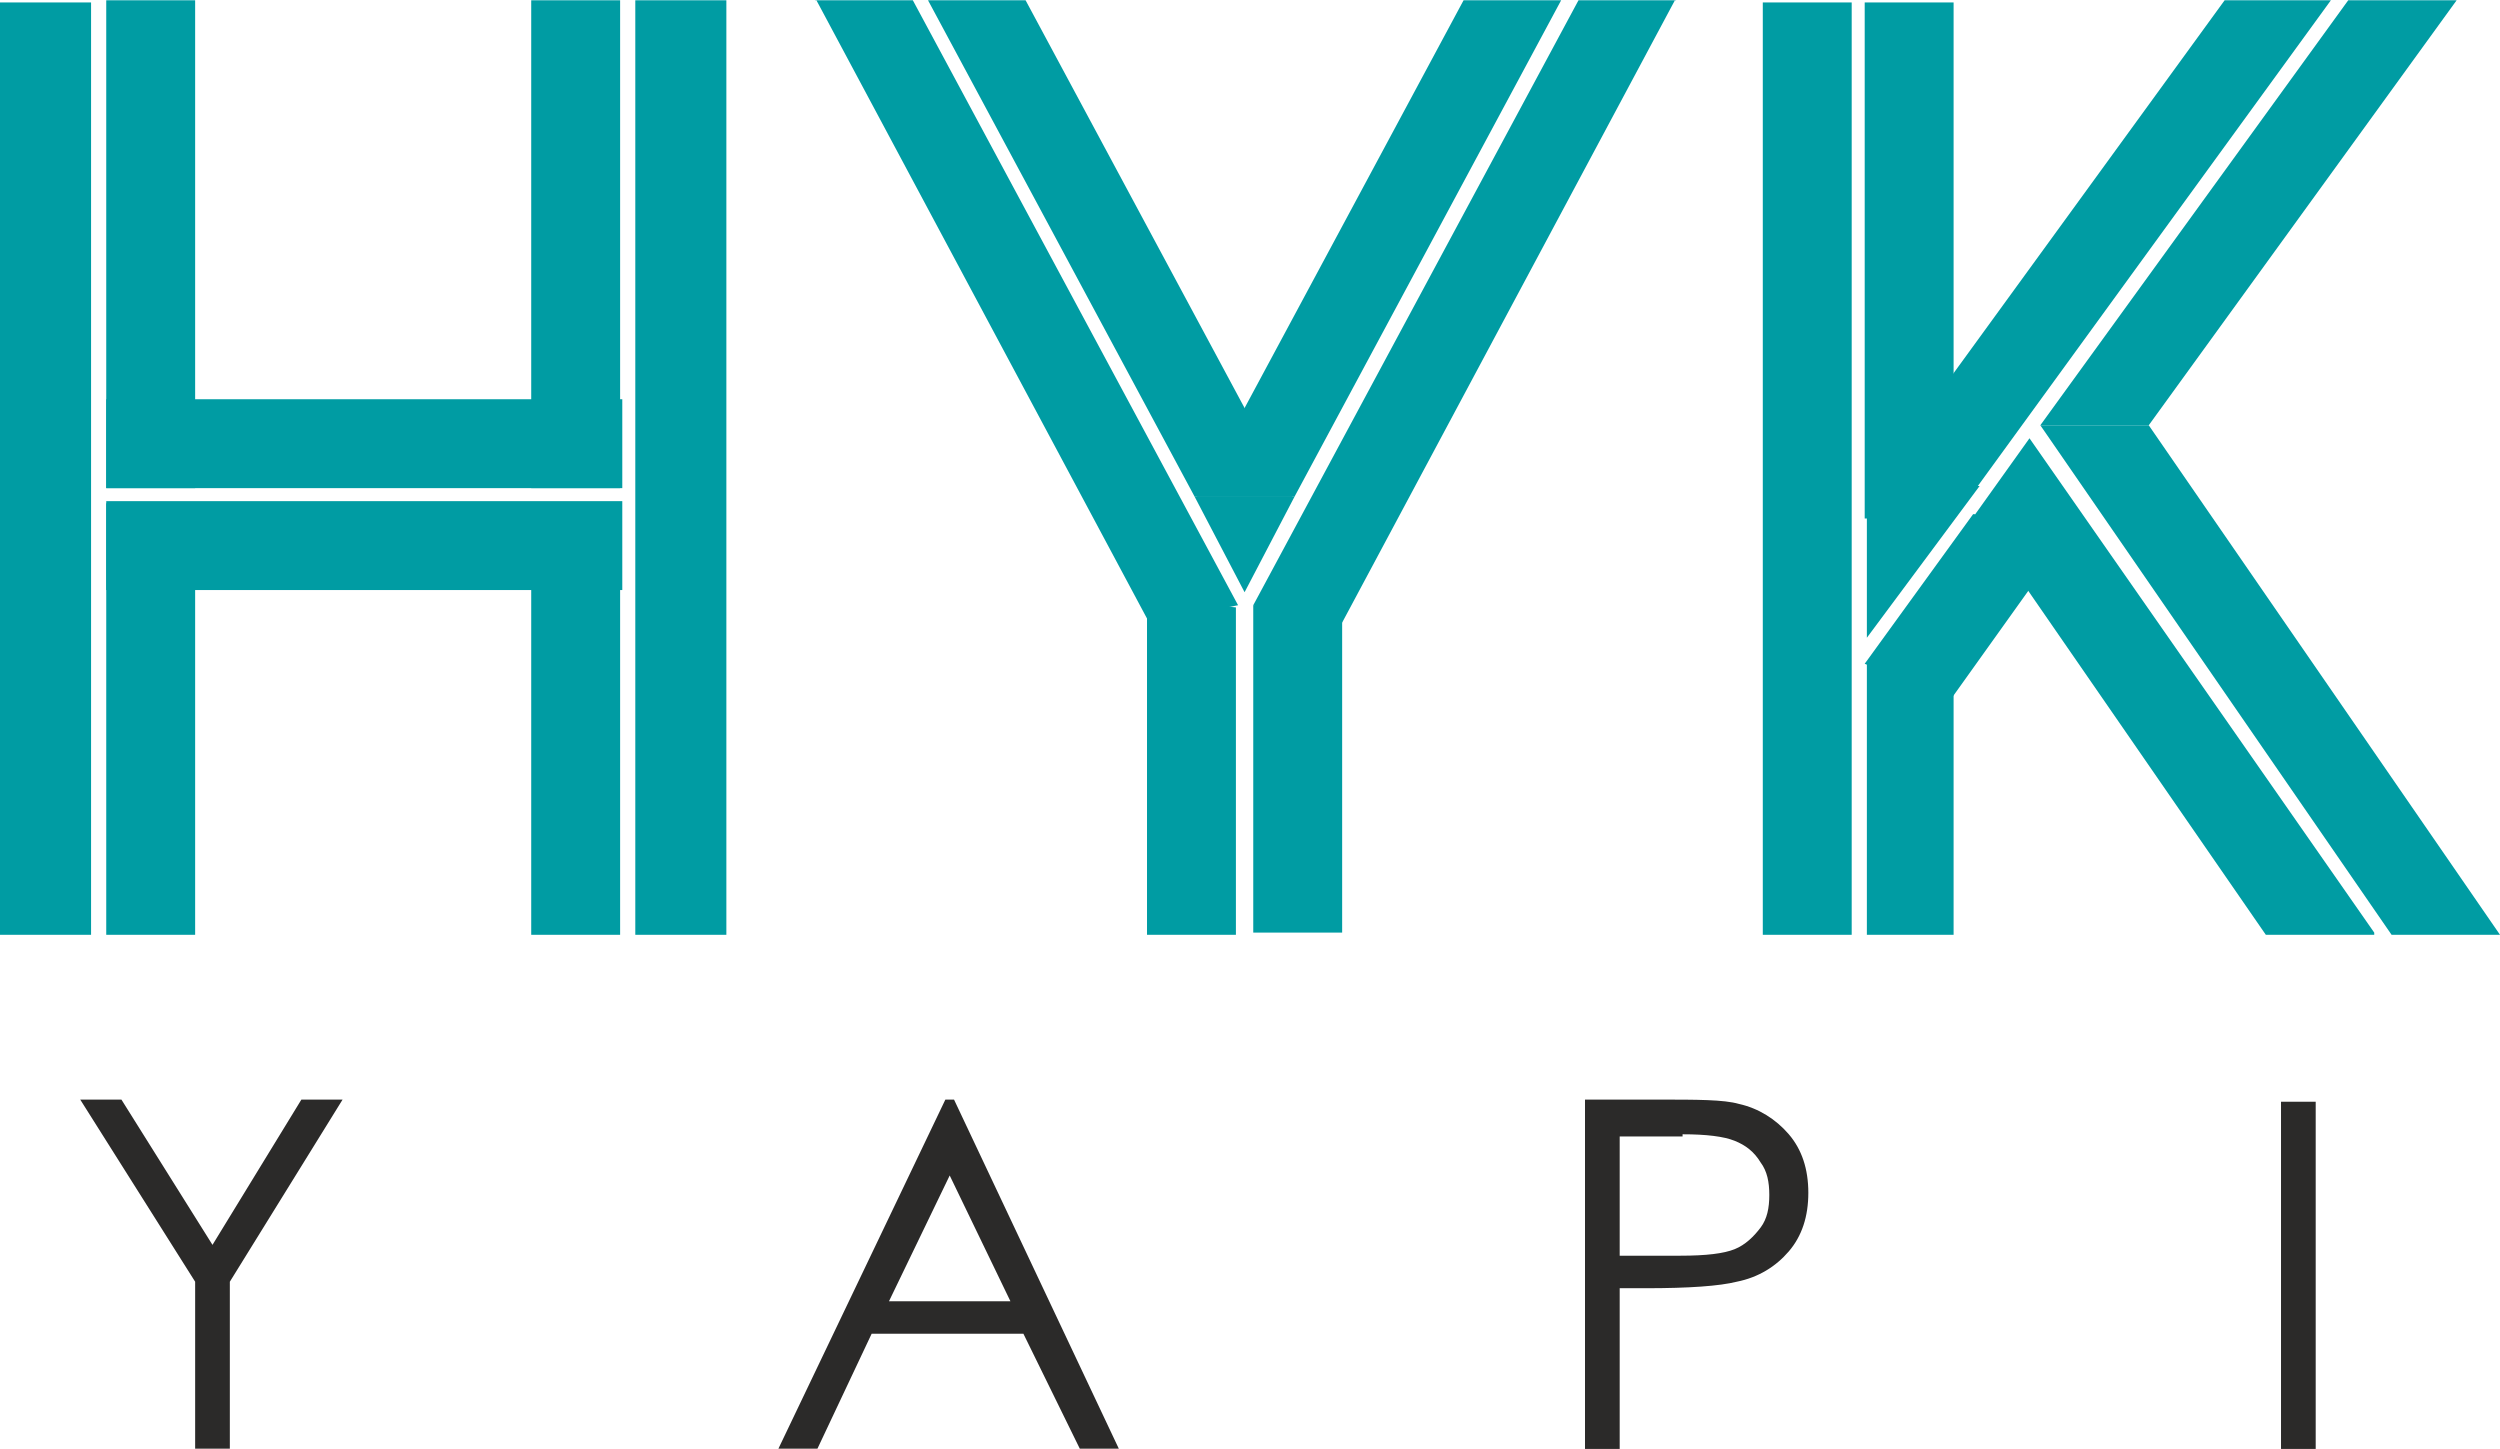
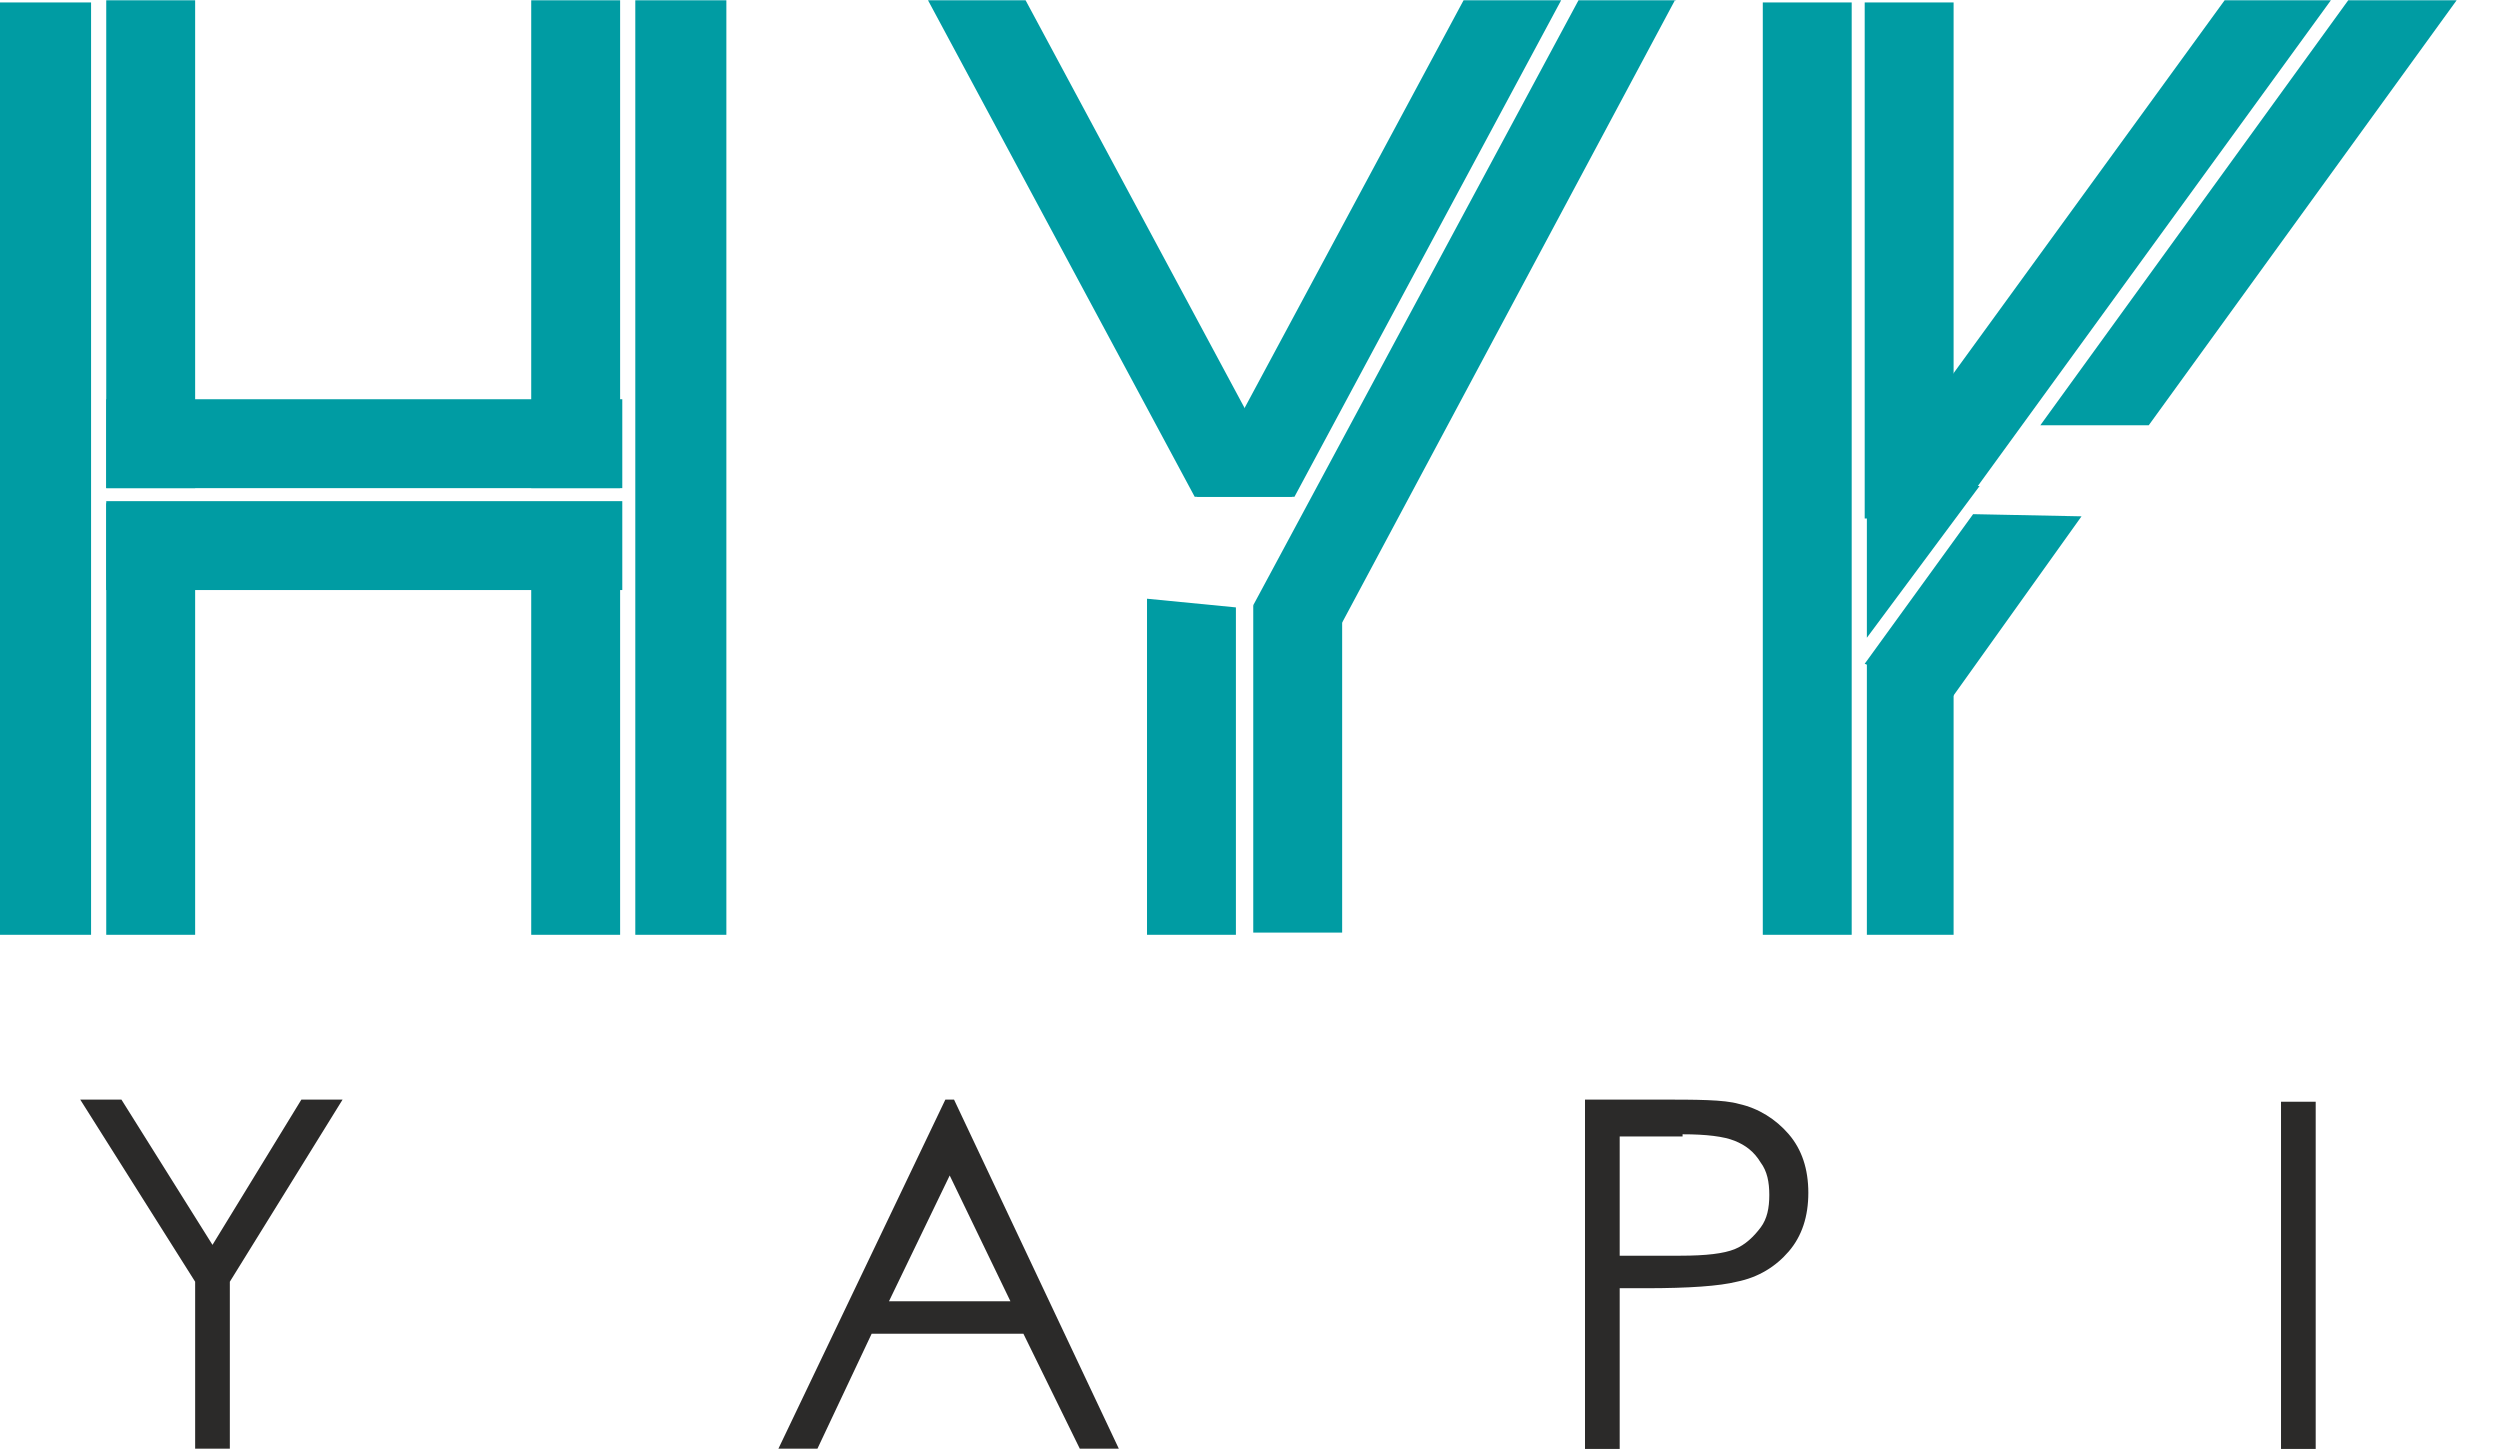
<svg xmlns="http://www.w3.org/2000/svg" xml:space="preserve" width="14.557mm" height="8.437mm" version="1.0" style="shape-rendering:geometricPrecision; text-rendering:geometricPrecision; image-rendering:optimizeQuality; fill-rule:evenodd; clip-rule:evenodd" viewBox="0 0 1153 668">
  <defs>
    <style type="text/css">
   
    .fil1 {fill:#2B2A29;fill-rule:nonzero}
    .fil0 {fill:#009CA3;fill-rule:nonzero}
   
  </style>
  </defs>
  <g id="Katman_x0020_1">
    <g id="_2173313324496">
      <path class="fil0" d="M0 431l42 0 0 -430 -42 0 0 430z" />
      <path class="fil0" d="M335 431l-42 0 0 -431 42 0 0 431z" />
-       <path class="fil0" d="M376 0l45 0 150 279 -41 8 -154 -288z" />
      <path class="fil0" d="M428 0l45 0 123 229 -45 0 -123 -229z" />
      <path class="fil0" d="M49 225l41 0 0 -225 -41 0 0 225z" />
      <path class="fil0" d="M286 225l-41 0 0 -225 41 0 0 225z" />
      <path class="fil0" d="M49 431l41 0 0 -199 -41 0 0 199z" />
      <path class="fil0" d="M286 431l-41 0 0 -199 41 0 0 199z" />
      <path class="fil0" d="M49 184l238 0 0 41 -238 0 0 -41z" />
      <path class="fil0" d="M49 231l238 0 0 41 -238 0 0 -41z" />
-       <path class="fil0" d="M551 229l23 44 23 -44 -46 0z" />
      <path class="fil0" d="M529 276l0 155 41 0 0 -151 -41 -4z" />
      <path class="fil0" d="M773 0l-45 0 -150 279 41 8 154 -288z" />
      <path class="fil0" d="M720 0l-45 0 -123 229 45 0 123 -229z" />
      <path class="fil0" d="M619 275l0 155 -41 0 0 -151 41 -4z" />
      <path class="fil0" d="M854 431l-41 0 0 -430 41 0 0 430z" />
      <path class="fil0" d="M901 318l0 113 -40 0 0 -125 40 12z" />
      <path class="fil0" d="M901 239l-41 0 0 -238 41 0 0 238z" />
      <path class="fil0" d="M1075 0l-49 0 -165 227 49 0 165 -227z" />
      <path class="fil0" d="M960 238l-50 -1 -50 69 40 16 60 -84z" />
      <path class="fil0" d="M1133 0l-50 0 -142 196 50 0 142 -196z" />
      <path class="fil0" d="M861 294l52 -70 -52 0 0 70z" />
-       <path class="fil0" d="M1153 431l-50 0 -162 -235 50 0 162 235z" />
-       <path class="fil0" d="M1095 431l-50 0 -134 -194 25 -35 159 228z" />
      <path class="fil1" d="M90 591l0 77 16 0 0 -77 52 -84 -19 0 -41 67 -42 -67 -19 0 53 84zm346 -84l0 0 -77 161 18 0 25 -53 70 0 26 53 18 0 -76 -161 -4 0zm30 93l0 0 -56 0 28 -58 28 58zm265 69l0 0 16 0 0 -75 12 0c20,0 34,-1 42,-3 10,-2 18,-7 24,-14 6,-7 9,-16 9,-27 0,-11 -3,-20 -9,-27 -6,-7 -14,-12 -23,-14 -7,-2 -19,-2 -38,-2l-33 0 0 161zm45 -146l0 0c11,0 19,1 24,3 5,2 9,5 12,10 3,4 4,9 4,15 0,6 -1,11 -4,15 -3,4 -7,8 -12,10 -5,2 -13,3 -25,3l-28 0 0 -55 29 0zm276 146l0 0 16 0 0 -161 -16 0 0 161z" />
    </g>
  </g>
</svg>